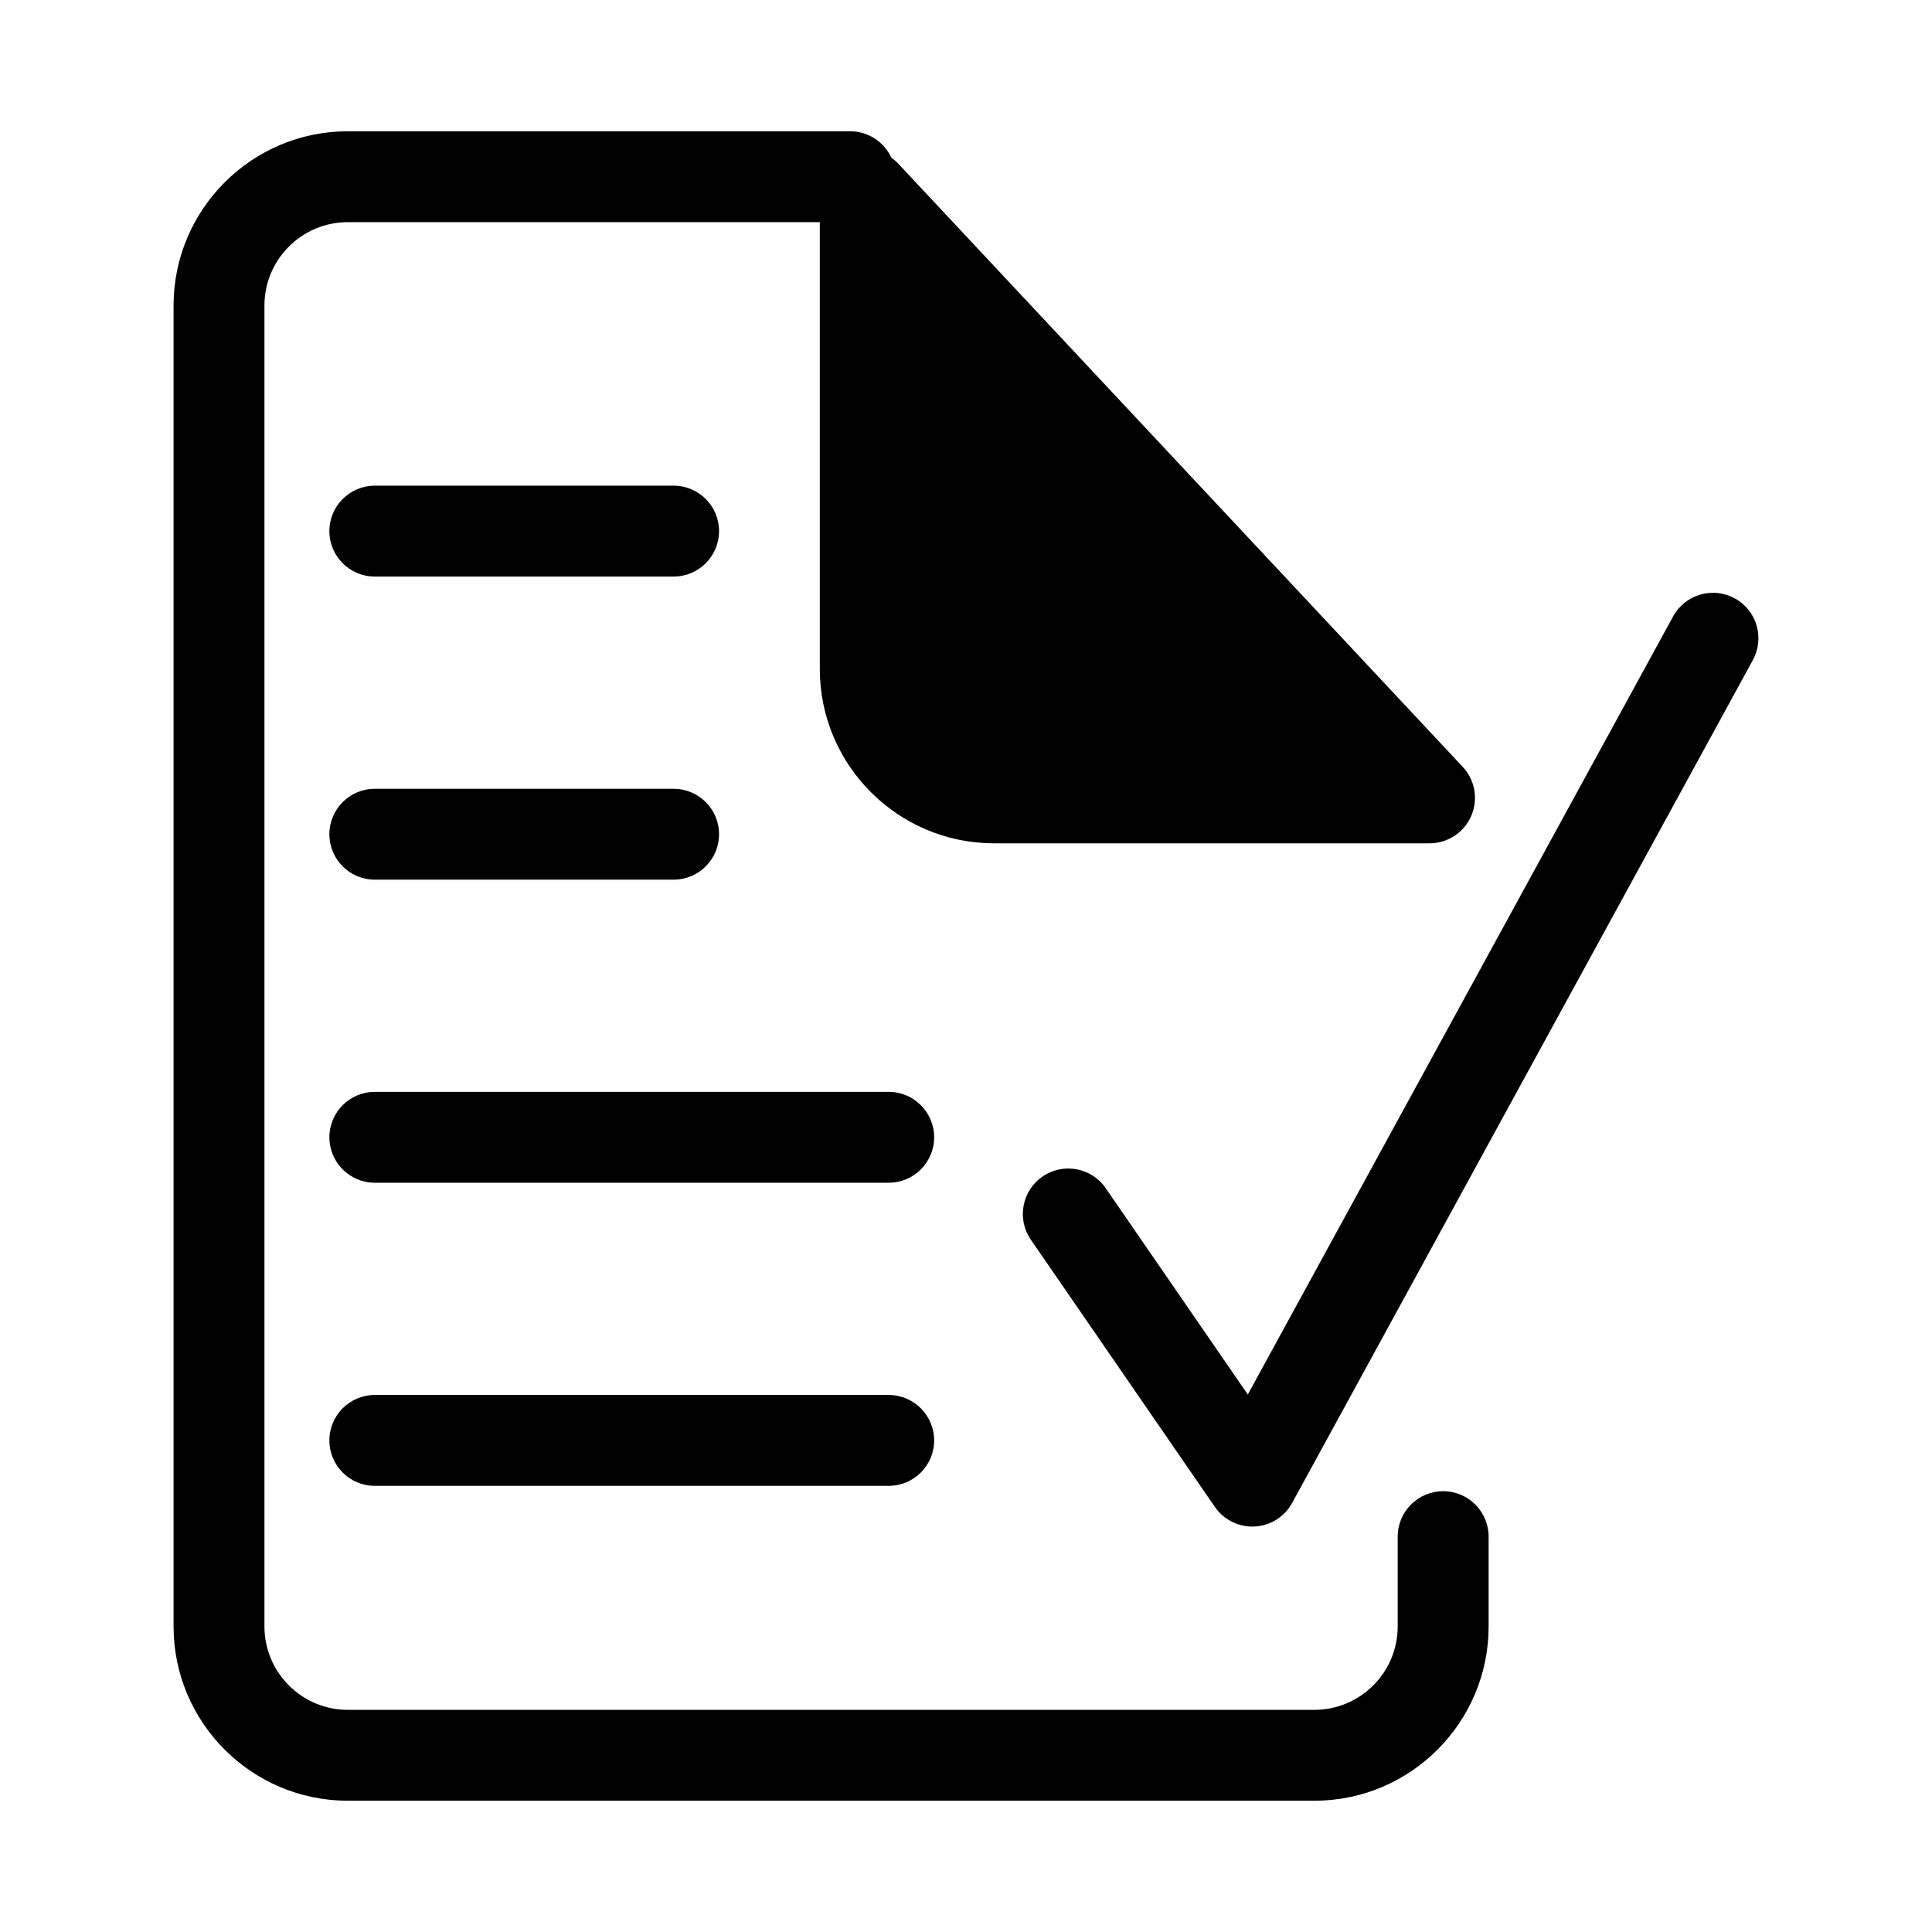
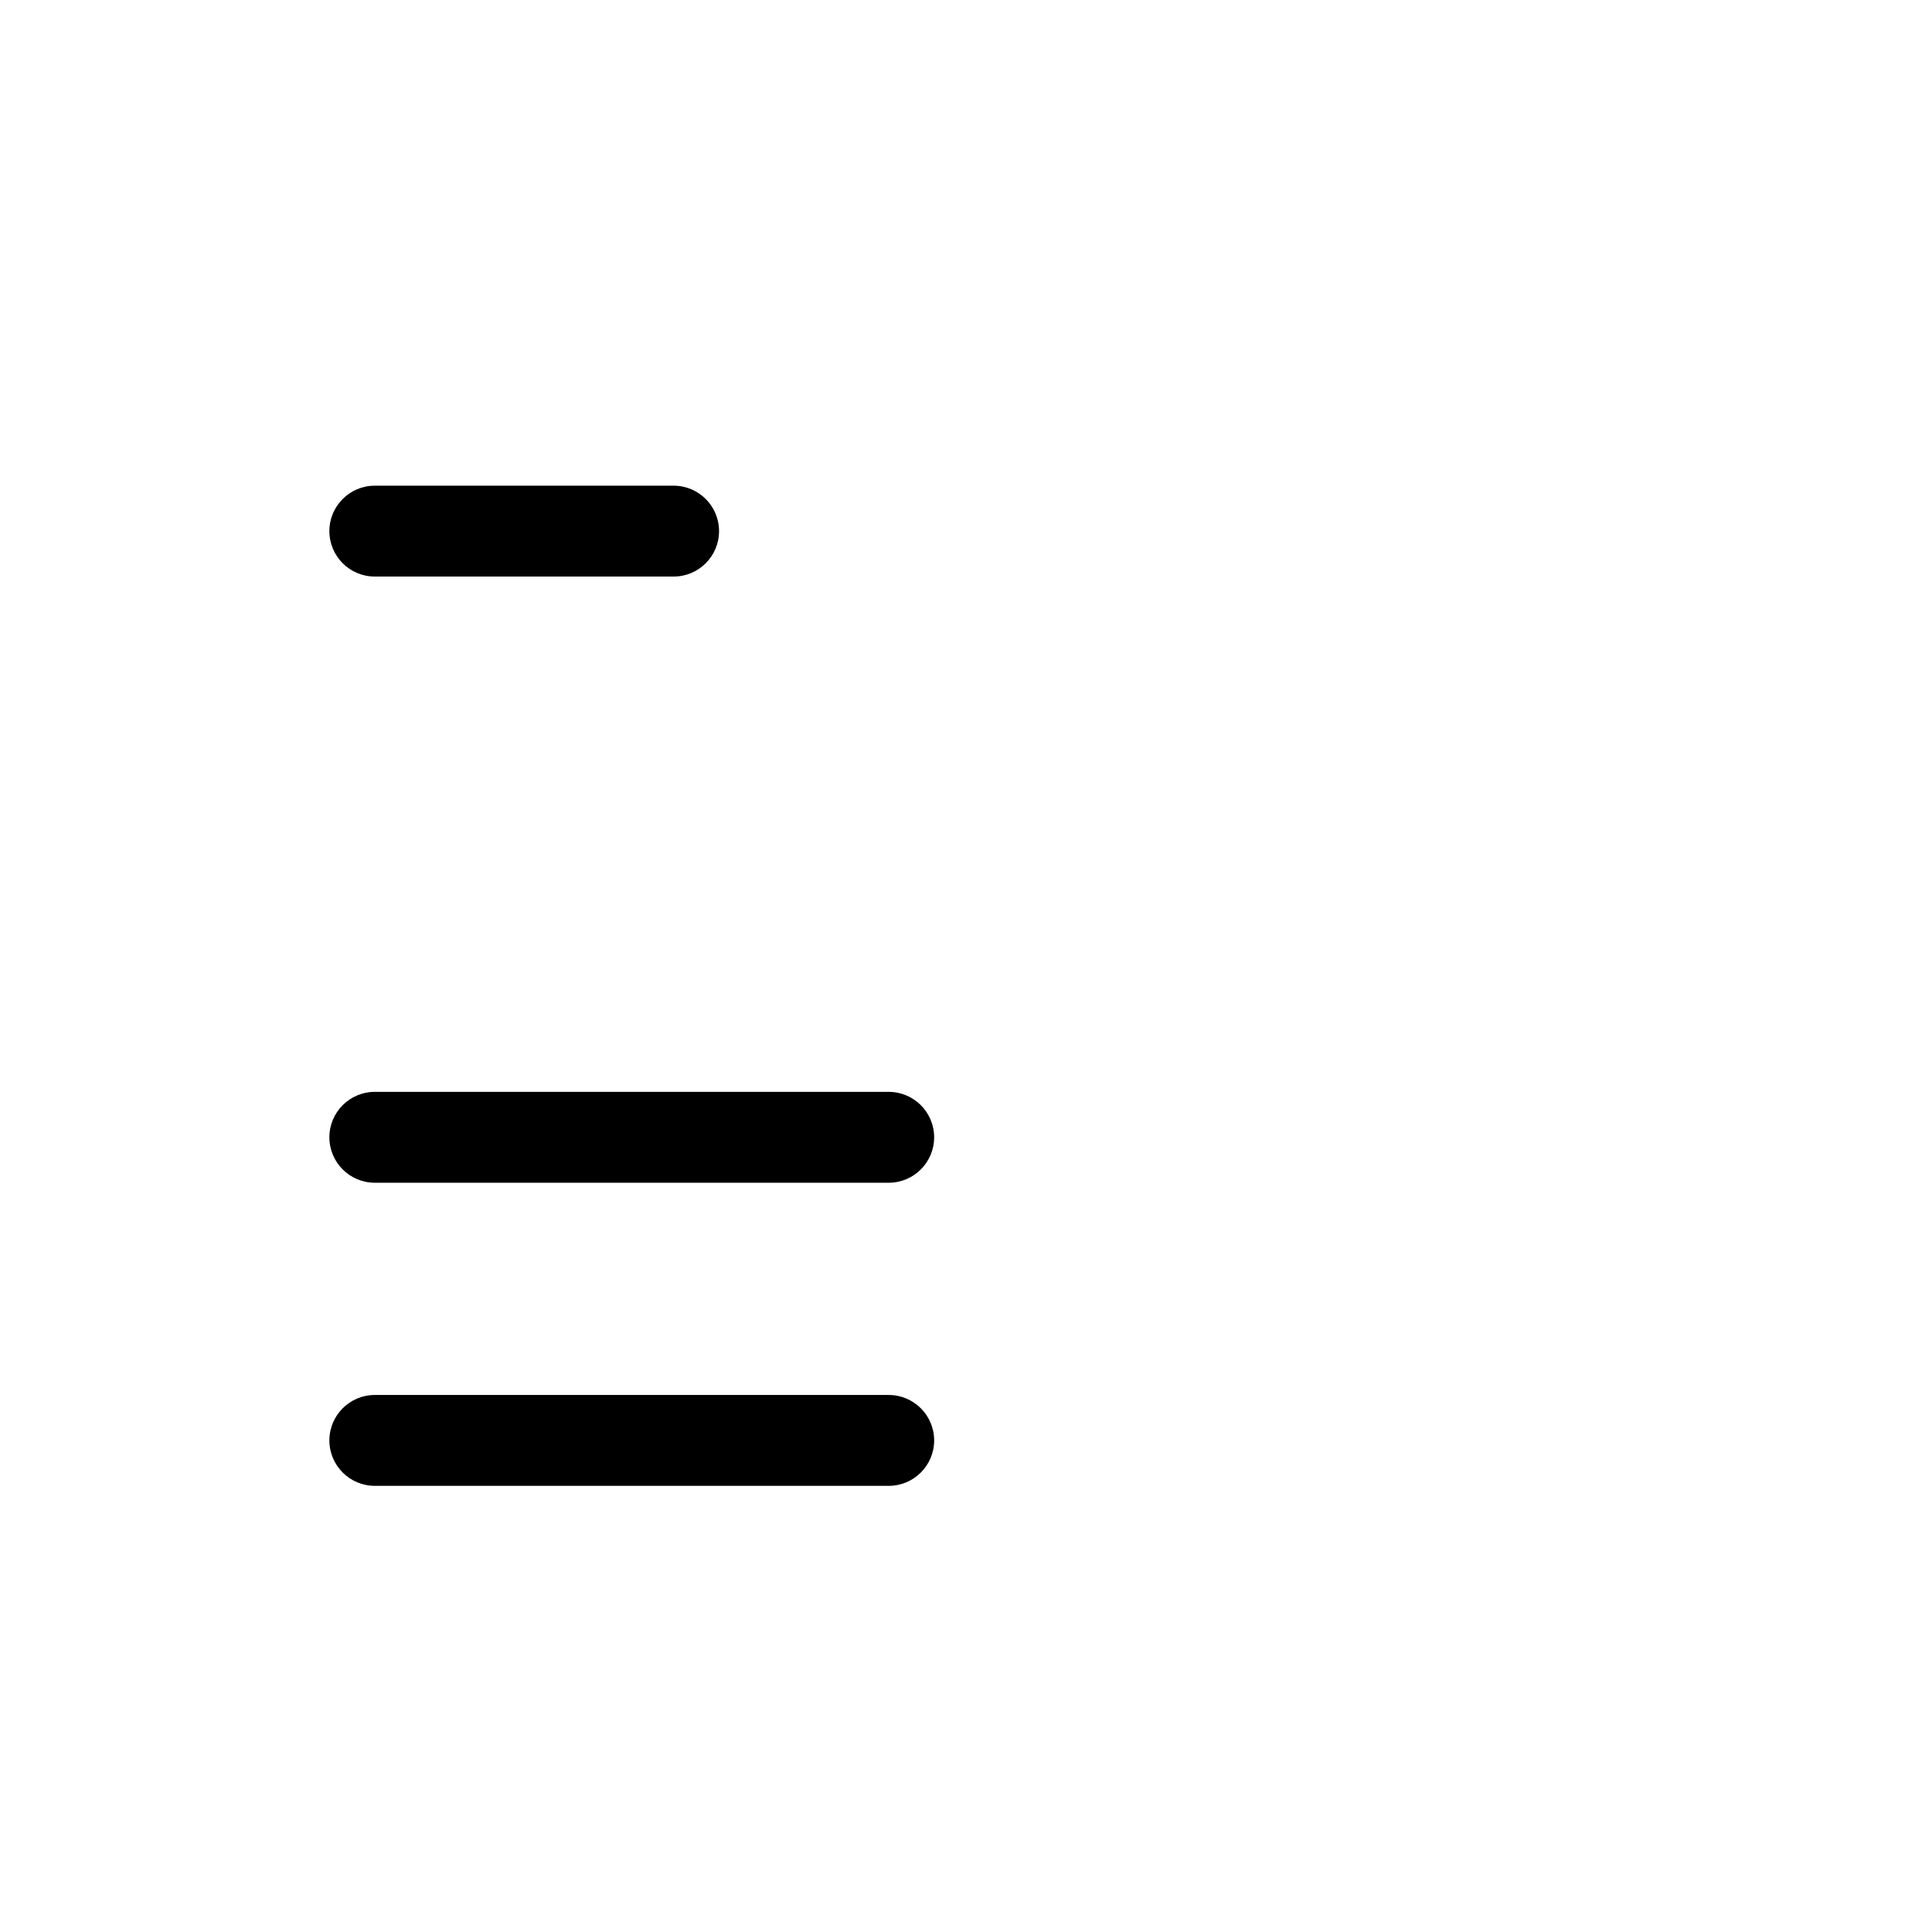
<svg xmlns="http://www.w3.org/2000/svg" version="1.1" id="Слой_1" x="0px" y="0px" viewBox="0 0 425.2 425.2" style="enable-background:new 0 0 425.2 425.2;" xml:space="preserve">
  <style type="text/css">
	.st0{fill:#FFFFFF;}
	.st1{display:none;}
	.st2{display:inline;fill:none;stroke:#000000;stroke-width:20;stroke-linecap:round;stroke-linejoin:round;stroke-miterlimit:10;}
	.st3{fill:#020203;}
</style>
  <g>
-     <path d="M317.61,328.19c-5.52,0-10,4.48-10,10v19.77c0,10.12-8.23,18.35-18.35,18.35H76.55c-10.12,0-18.35-8.23-18.35-18.35V67.24   c0-10.12,8.23-18.35,18.35-18.35h103.88v98.36c0,21.14,17.2,38.35,38.35,38.35h95.84c3.98,0,7.59-2.37,9.17-6.02   c1.59-3.66,0.85-7.9-1.87-10.81L197.73,36.06c-0.47-0.51-0.99-0.95-1.55-1.34c-1.58-3.44-5.05-5.83-9.08-5.83H76.55   c-21.14,0-38.35,17.2-38.35,38.35v290.72c0,21.14,17.2,38.35,38.35,38.35h212.72c21.14,0,38.35-17.2,38.35-38.35v-19.77   C327.61,332.66,323.14,328.19,317.61,328.19z" />
    <path d="M82.49,126.89h65.76c5.52,0,10-4.48,10-10s-4.48-10-10-10H82.49c-5.52,0-10,4.48-10,10S76.96,126.89,82.49,126.89z" />
-     <path d="M82.49,193.6h65.76c5.52,0,10-4.48,10-10s-4.48-10-10-10H82.49c-5.52,0-10,4.48-10,10S76.96,193.6,82.49,193.6z" />
    <path d="M195.59,240.3H82.49c-5.52,0-10,4.48-10,10s4.48,10,10,10h113.1c5.52,0,10-4.48,10-10S201.11,240.3,195.59,240.3z" />
    <path d="M195.59,307.01H82.49c-5.52,0-10,4.48-10,10s4.48,10,10,10h113.1c5.52,0,10-4.48,10-10S201.11,307.01,195.59,307.01z" />
-     <path d="M381.79,131.69c-4.85-2.65-10.92-0.87-13.57,3.98l-93.6,171.24l-31.27-45.41c-3.13-4.55-9.36-5.7-13.91-2.56   c-4.55,3.13-5.7,9.36-2.56,13.91l40.49,58.79c1.87,2.72,4.96,4.33,8.23,4.33c0.17,0,0.34,0,0.52-0.01c3.47-0.18,6.6-2.14,8.26-5.19   l101.39-185.49C388.42,140.41,386.64,134.33,381.79,131.69z" />
  </g>
</svg>